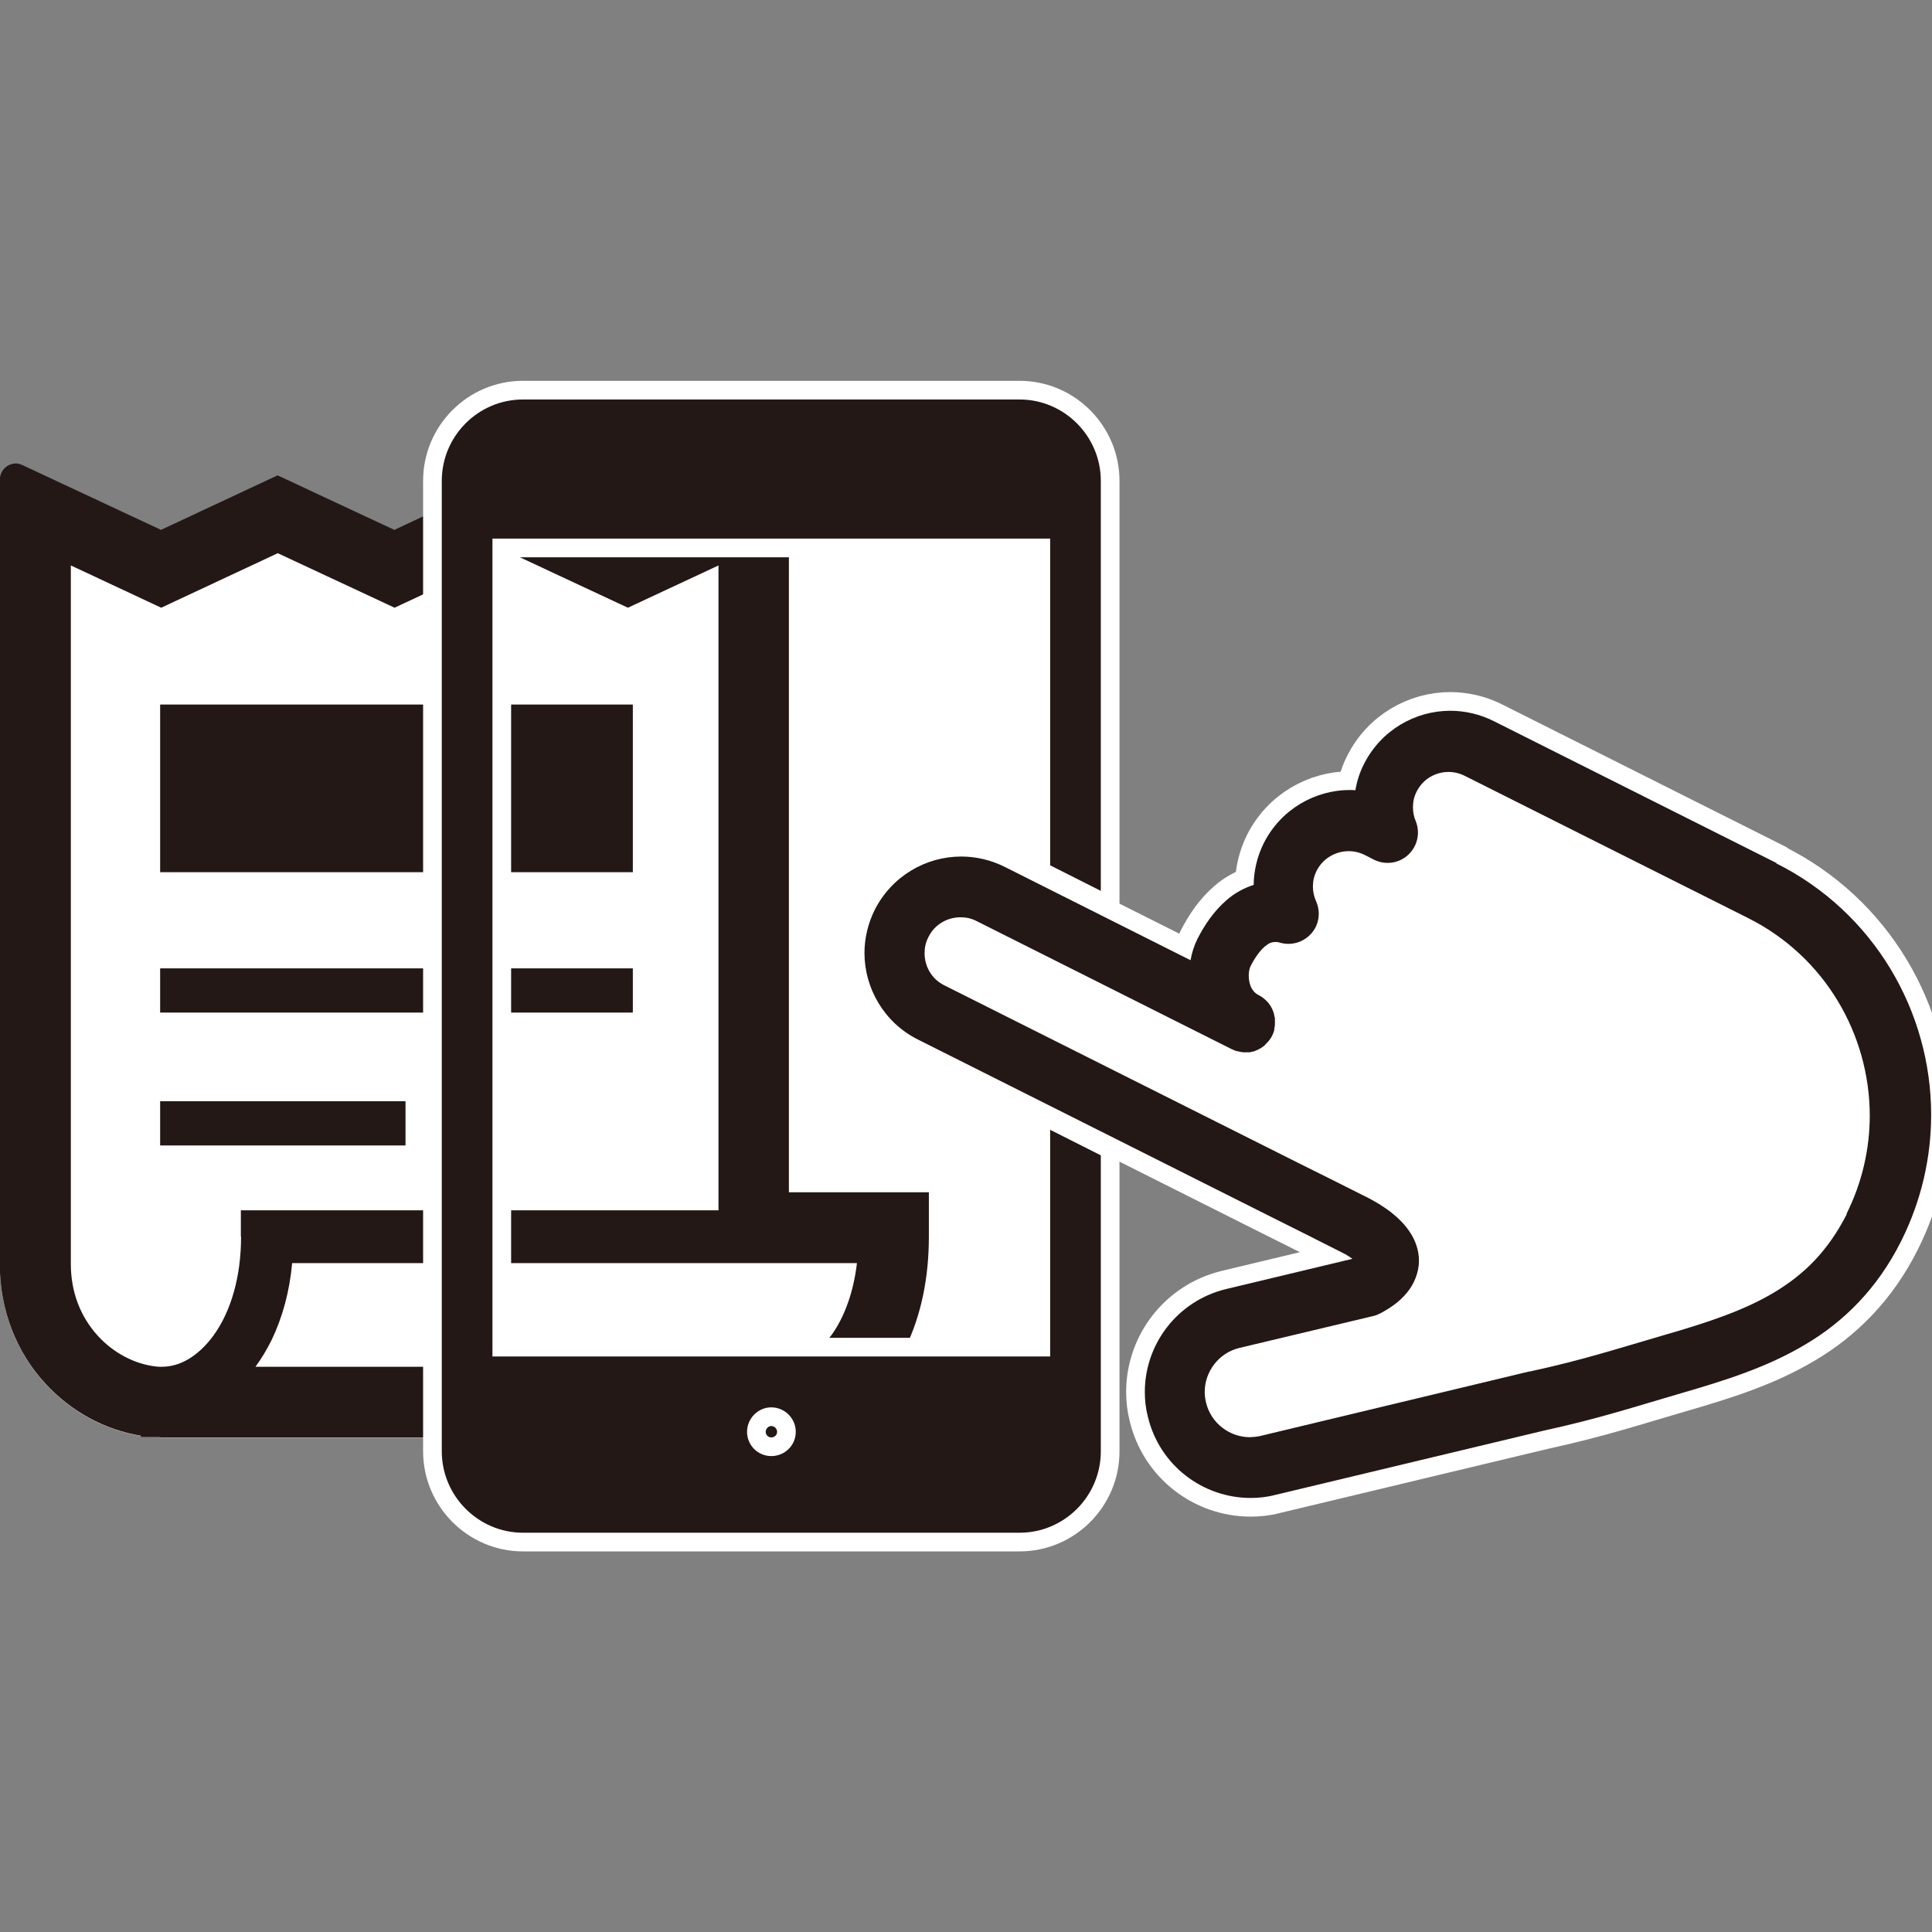
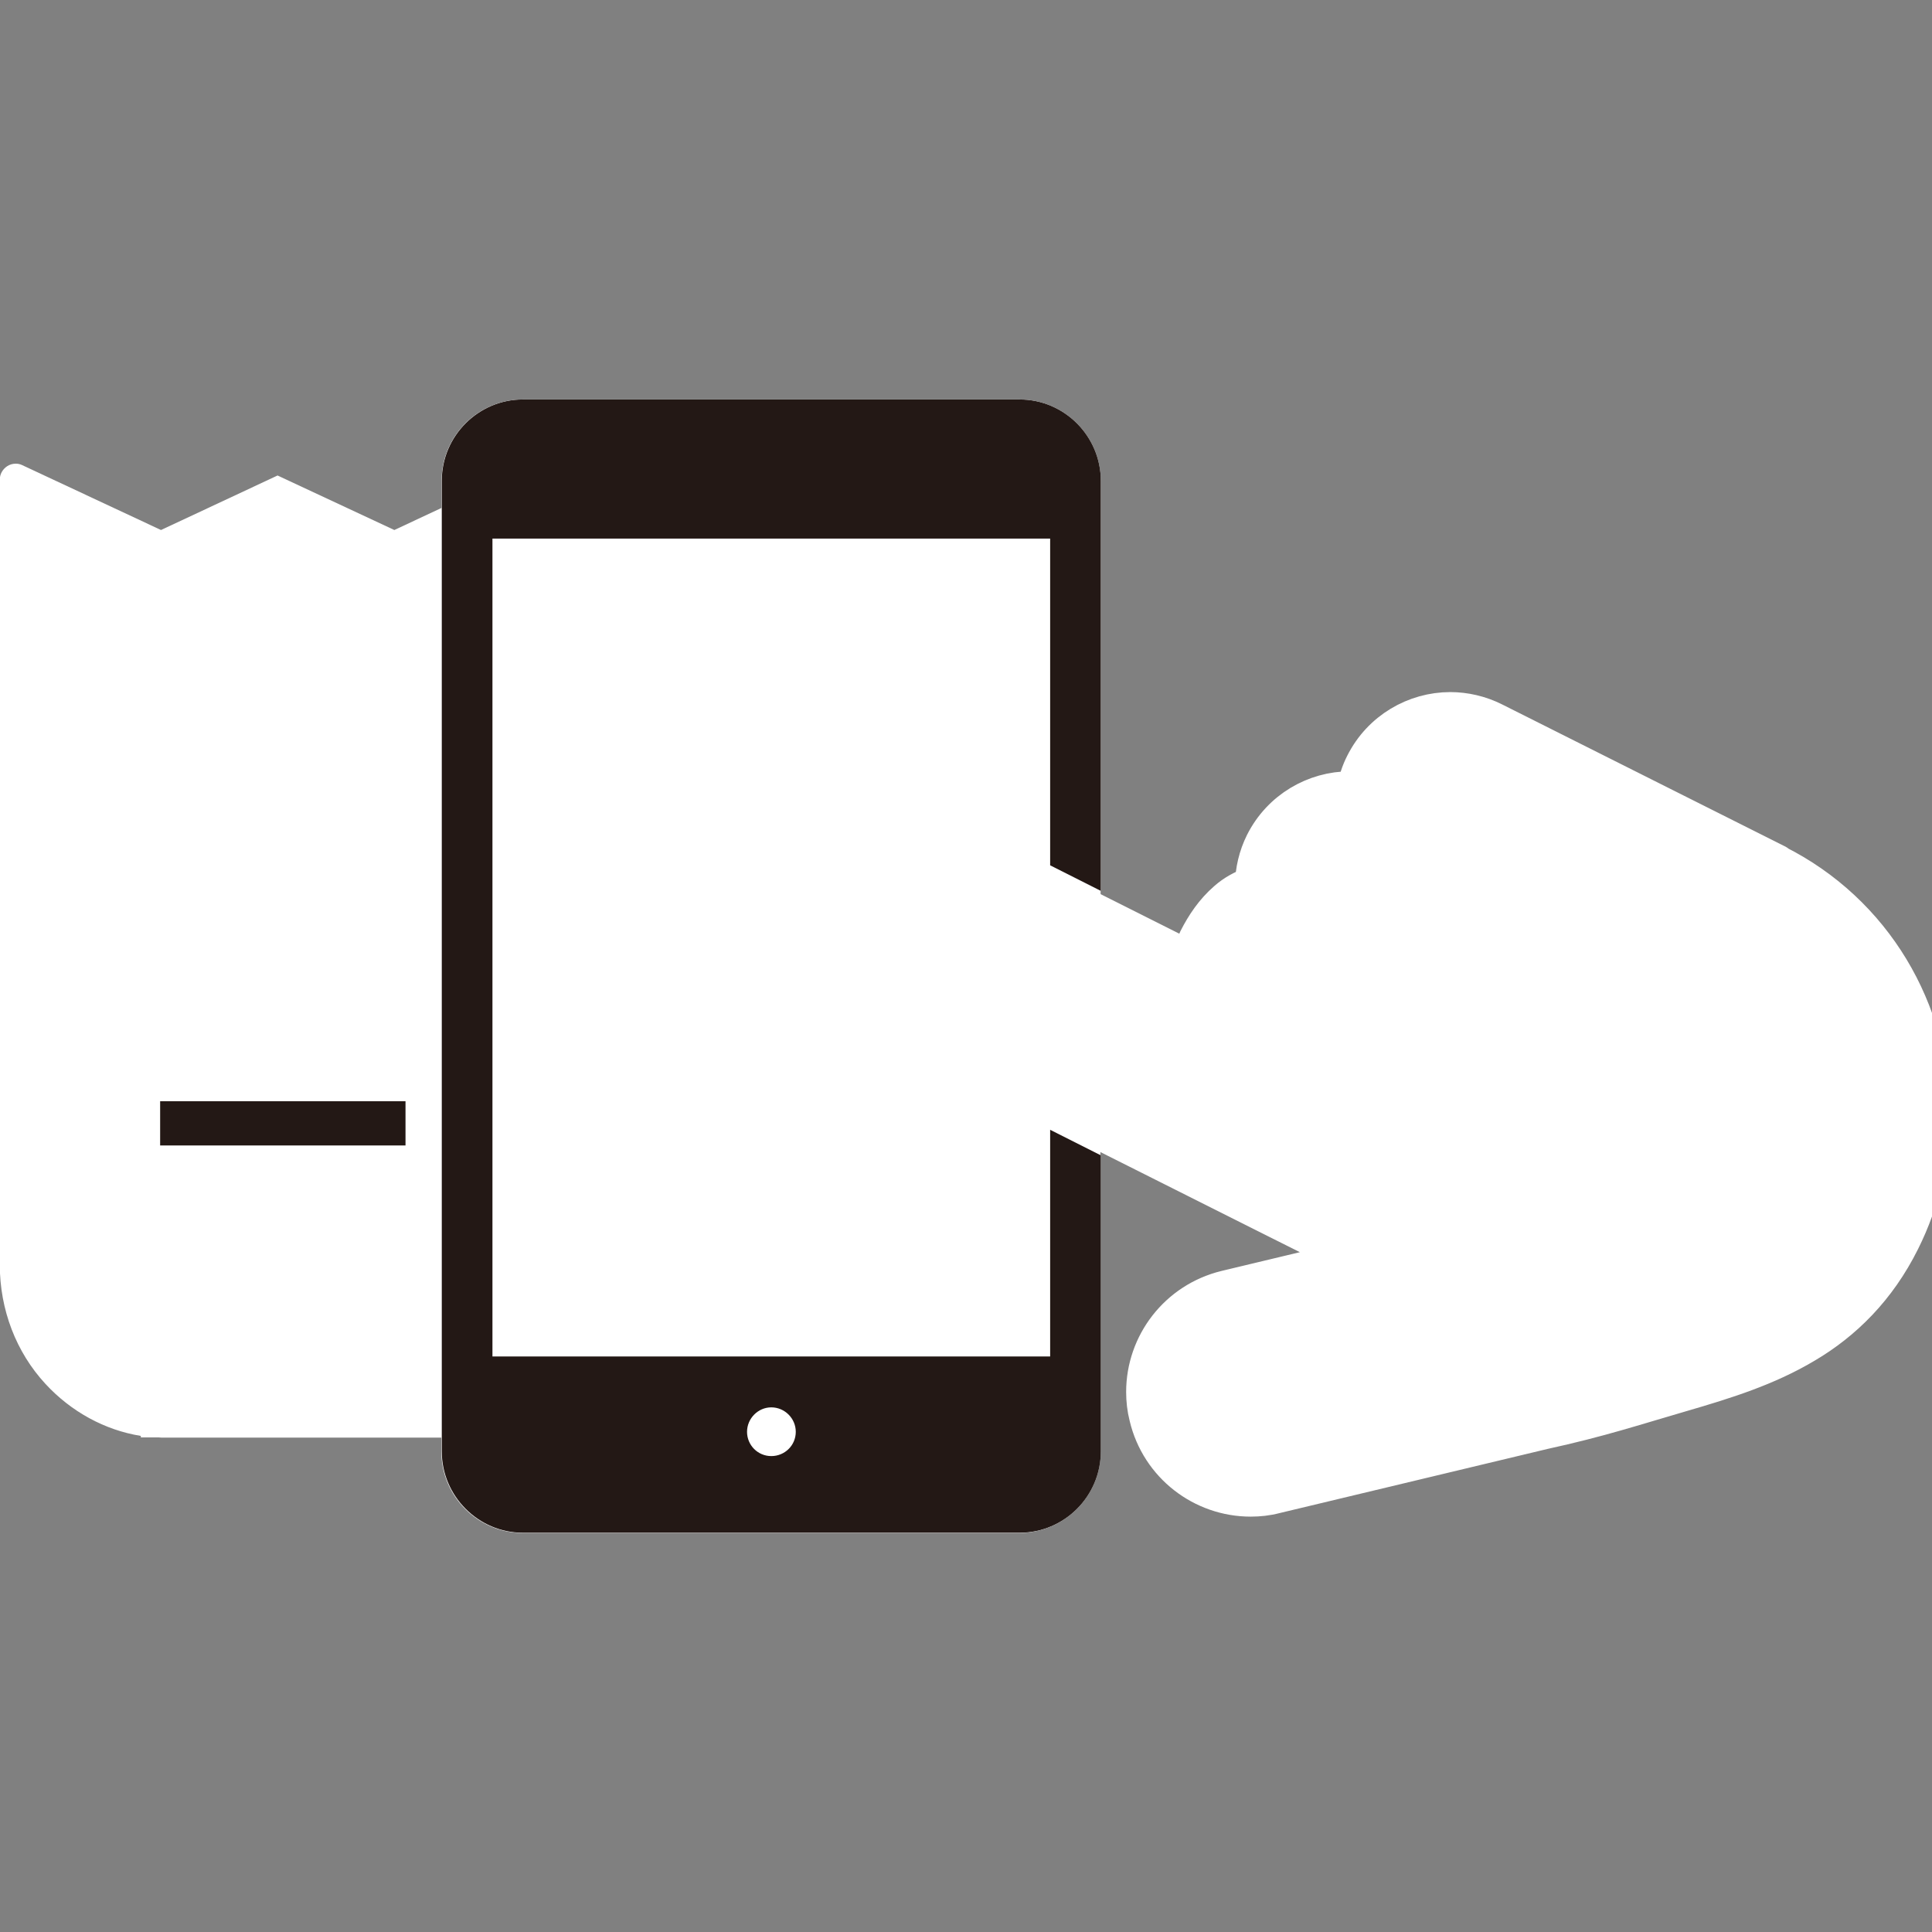
<svg xmlns="http://www.w3.org/2000/svg" id="_レイヤー_1" data-name="レイヤー 1" viewBox="0 0 90 90">
  <rect x="0" y="0" width="90" height="90" fill="#808080" stroke="none" />
  <defs>
    <style>
      .cls-1 {
        stroke-linecap: round;
        stroke-linejoin: round;
      }

      .cls-1, .cls-2 {
        fill: none;
        stroke: #fff;
        stroke-width: 1.74px;
      }

      .cls-2 {
        stroke-miterlimit: 10;
      }

      .cls-3 {
        fill: #231815;
      }

      .cls-3, .cls-4 {
        stroke-width: 0px;
      }

      .cls-4 {
        fill: #fff;
      }
    </style>
  </defs>
  <path class="cls-4" d="m82.77,40.21l-13.19-6.62c-.64-.32-1.34-.48-2.02-.48-1.64,0-3.23.91-4.02,2.48-.2.39-.33.8-.4,1.22-.08,0-.16-.01-.25-.01-1.64,0-3.23.91-4.02,2.48-.31.62-.46,1.29-.47,1.94-.48.16-.91.4-1.26.71-.6.52-1.03,1.16-1.37,1.83-.15.31-.25.63-.31.97l-4.19-2.1v-20.23c0-2.08-1.7-3.79-3.78-3.79h-23.14c-2.08,0-3.78,1.7-3.78,3.79v1.26l-2.2,1.03-5.44-2.54-5.43,2.54-6.46-3.02c-.1-.05-.2-.07-.31-.07-.14,0-.28.04-.4.12-.21.14-.34.37-.34.62v36.57c0,2.1.76,4.08,2.13,5.56,1.19,1.29,2.76,2.15,4.44,2.42v.07h.84s.12.01.12.01c.07,0,.12,0,.26,0h12.78v.65c0,2.08,1.7,3.79,3.78,3.79h23.14c2.08,0,3.78-1.7,3.78-3.79v-14.91l7.99,4.01c.25.12,3.01,1.51,3.26,1.64h0c.17.08.35.19.5.3l-5.89,1.41c-2.26.55-3.78,2.56-3.78,4.79,0,.38.04.76.14,1.15.54,2.27,2.56,3.79,4.79,3.79.38,0,.76-.04,1.14-.14h0l12.49-2.99c2.61-.57,4.23-1.11,6.43-1.75,2.03-.59,3.99-1.2,5.78-2.27,1.78-1.05,3.36-2.6,4.47-4.83.94-1.88,1.39-3.89,1.39-5.87,0-4.8-2.65-9.43-7.23-11.72Z" />
  <g>
-     <path class="cls-3" d="m36.75,55.54V22.33c0-.25-.13-.48-.34-.62-.12-.07-.26-.12-.4-.12-.11,0-.21.02-.31.07l-6.46,3.02-5.44-2.54-5.43,2.54-5.44-2.54-5.43,2.54-6.46-3.02c-.1-.05-.2-.07-.31-.07-.14,0-.28.04-.4.12-.21.14-.34.37-.34.62v36.57c0,2.1.76,4.08,2.13,5.56,1.19,1.29,2.76,2.15,4.44,2.42v.07h.84s.12.01.12.01c.07,0,.12,0,.26,0h28.19c.1,0,.22.01.35.01.98,0,1.97-.27,2.85-.79,1.25-.73,2.29-1.91,3.01-3.4.73-1.51,1.09-3.25,1.09-5.17v-2.07h-6.53Zm-25.52,2.07c0,1.84-.46,3.47-1.29,4.61-.35.48-.76.86-1.19,1.11-.4.23-.81.34-1.22.34-.08,0-.16,0-.24-.01-1.01-.11-2-.63-2.73-1.43-.82-.9-1.26-2.05-1.26-3.35V26.34l4.21,1.97,5.43-2.54,5.44,2.54,5.43-2.54,5.44,2.54,4.22-1.97v30.04H11.22v1.22Zm27.48,4.61c-.35.48-.76.86-1.18,1.11-.39.23-.8.34-1.2.35-.07,0-.13,0-.26-.01H11.9c.28-.38.53-.8.75-1.24.51-1.06.84-2.27.96-3.59h26.31c-.2,1.69-.76,2.77-1.21,3.39" />
-     <rect class="cls-3" x="7.46" y="32.82" width="22.02" height="7.81" />
-     <rect class="cls-3" x="7.46" y="45.11" width="22.02" height="2.06" />
    <rect class="cls-3" x="7.46" y="51.3" width="11.43" height="2.06" />
    <path class="cls-4" d="m48.92,63.19h-25.98V25.09h25.98v15.22l2.36,1.19v-19.1c0-2.08-1.7-3.79-3.78-3.79h-23.14c-2.08,0-3.78,1.7-3.78,3.79v45.21c0,2.08,1.7,3.79,3.78,3.79h23.14c2.08,0,3.78-1.7,3.78-3.79v-13.79c-.8-.4-1.59-.8-2.36-1.19v10.55Zm-12.99,4.64c-.63,0-1.13-.51-1.13-1.13s.51-1.14,1.13-1.14,1.14.51,1.14,1.14-.51,1.13-1.14,1.13" />
-     <path class="cls-2" d="m48.92,63.19h-25.98V25.09h25.98v15.22l2.36,1.19v-19.1c0-2.08-1.7-3.79-3.78-3.79h-23.14c-2.08,0-3.78,1.7-3.78,3.79v45.21c0,2.08,1.7,3.79,3.78,3.79h23.14c2.08,0,3.78-1.7,3.78-3.79v-13.79c-.8-.4-1.59-.8-2.36-1.19v10.55Zm-12.99,4.64c-.63,0-1.13-.51-1.13-1.13s.51-1.14,1.13-1.14,1.14.51,1.14,1.14-.51,1.13-1.14,1.13Z" />
    <path class="cls-4" d="m82.77,40.21l-13.19-6.62c-.64-.32-1.34-.48-2.02-.48-1.64,0-3.23.91-4.02,2.48-.2.39-.33.8-.4,1.22-.08,0-.16-.01-.25-.01-1.64,0-3.23.91-4.02,2.48-.31.62-.46,1.29-.47,1.94-.48.16-.91.4-1.26.71-.6.52-1.03,1.16-1.37,1.83-.15.31-.25.63-.31.97l-8.66-4.35c-.64-.32-1.34-.48-2.02-.48-1.65,0-3.23.91-4.03,2.48h0c-.32.64-.48,1.34-.48,2.01,0,1.64.91,3.24,2.48,4.03l16.49,8.28c.25.12,3.01,1.51,3.26,1.64h0c.17.08.35.19.5.3l-5.89,1.41c-2.26.55-3.78,2.56-3.78,4.79,0,.38.04.76.14,1.15.54,2.27,2.56,3.79,4.79,3.79.38,0,.76-.04,1.14-.14h0l12.49-2.99c2.61-.57,4.23-1.11,6.43-1.75,2.03-.59,3.99-1.2,5.78-2.27,1.78-1.05,3.36-2.6,4.47-4.83.94-1.88,1.39-3.89,1.39-5.87,0-4.8-2.65-9.43-7.23-11.72m3.31,16.33c-.9,1.76-2,2.83-3.4,3.67-1.4.84-3.13,1.41-5.11,1.98-2.27.66-3.78,1.16-6.27,1.7h-.03s-12.51,3-12.51,3h0c-.17.04-.33.05-.49.06-.95,0-1.82-.65-2.05-1.62-.04-.17-.06-.33-.06-.49,0-.94.65-1.82,1.62-2.05l6.21-1.48c.12-.02.22-.07.33-.12.5-.26.92-.56,1.25-.96.34-.4.57-.95.57-1.5,0-.48-.16-.9-.35-1.22-.29-.48-.65-.8-.99-1.07-.35-.26-.7-.47-1.01-.63h0c-.25-.13-3.01-1.51-3.26-1.63l-16.5-8.28c-.59-.29-.92-.88-.92-1.5,0-.25.05-.5.18-.75.29-.59.88-.92,1.5-.92.25,0,.5.05.75.18l11.87,5.96c.09.04.17.08.27.1.02,0,.03,0,.05.01.07.02.15.03.22.04.03,0,.05,0,.07,0,.07,0,.14,0,.21,0,.07,0,.13-.03.19-.04.02,0,.05,0,.07-.02h0c.17-.06.33-.15.47-.27,0,0,0-.01.01-.02.13-.12.25-.26.33-.42.04-.09.08-.18.1-.27,0-.02,0-.04,0-.06.02-.07.03-.14.03-.21,0-.03,0-.05,0-.07,0-.07,0-.14,0-.2,0-.04-.02-.08-.03-.12,0-.05-.02-.1-.03-.15h0c-.06-.18-.15-.34-.27-.48,0,0,0,0-.01-.01-.12-.13-.26-.25-.43-.33-.15-.08-.23-.17-.32-.32-.08-.15-.13-.37-.13-.58,0-.2.05-.37.07-.41.22-.45.48-.78.68-.95.21-.17.31-.2.48-.21.06,0,.14,0,.25.04.53.14,1.08-.03,1.44-.44.36-.41.44-.99.22-1.49-.1-.22-.15-.46-.15-.69,0-.25.05-.49.17-.73.29-.58.88-.92,1.5-.92.25,0,.51.06.75.18l.43.22c.53.26,1.16.17,1.59-.23.43-.4.57-1.02.35-1.57-.09-.21-.13-.43-.13-.65,0-.25.05-.49.17-.72.29-.59.88-.92,1.49-.92.25,0,.51.06.75.18l13.19,6.62c3.6,1.8,5.67,5.43,5.68,9.2,0,1.55-.35,3.12-1.09,4.6" />
    <path class="cls-1" d="m82.77,40.21l-13.19-6.62c-.64-.32-1.34-.48-2.02-.48-1.64,0-3.23.91-4.02,2.48-.2.39-.33.8-.4,1.22-.08,0-.16-.01-.25-.01-1.64,0-3.23.91-4.02,2.48-.31.62-.46,1.29-.47,1.94-.48.16-.91.4-1.26.71-.6.52-1.03,1.16-1.37,1.83-.15.31-.25.63-.31.97l-8.66-4.35c-.64-.32-1.34-.48-2.02-.48-1.65,0-3.23.91-4.03,2.48h0c-.32.64-.48,1.34-.48,2.01,0,1.64.91,3.24,2.48,4.03l16.49,8.28c.25.12,3.01,1.51,3.26,1.64h0c.17.08.35.19.5.3l-5.89,1.41c-2.26.55-3.78,2.56-3.78,4.79,0,.38.04.76.14,1.15.54,2.27,2.56,3.79,4.79,3.79.38,0,.76-.04,1.14-.14h0l12.49-2.99c2.61-.57,4.23-1.11,6.43-1.75,2.03-.59,3.99-1.2,5.78-2.27,1.78-1.05,3.36-2.6,4.47-4.83.94-1.88,1.39-3.89,1.39-5.87,0-4.8-2.65-9.43-7.23-11.72Zm3.31,16.33c-.9,1.76-2,2.83-3.4,3.67-1.4.84-3.13,1.41-5.11,1.98-2.27.66-3.78,1.16-6.27,1.7h-.03s-12.51,3-12.51,3h0c-.17.04-.33.05-.49.06-.95,0-1.82-.65-2.05-1.62-.04-.17-.06-.33-.06-.49,0-.94.65-1.82,1.62-2.05l6.21-1.48c.12-.02.22-.07.33-.12.5-.26.92-.56,1.25-.96.34-.4.57-.95.57-1.5,0-.48-.16-.9-.35-1.22-.29-.48-.65-.8-.99-1.07-.35-.26-.7-.47-1.01-.63h0c-.25-.13-3.01-1.51-3.26-1.63l-16.5-8.28c-.59-.29-.92-.88-.92-1.5,0-.25.05-.5.18-.75.29-.59.88-.92,1.5-.92.25,0,.5.05.75.18l11.87,5.96c.09.04.17.08.27.1.02,0,.03,0,.05.01.07.02.15.03.22.04.03,0,.05,0,.07,0,.07,0,.14,0,.21,0,.07,0,.13-.03.19-.04.02,0,.05,0,.07-.02h0c.17-.06.33-.15.47-.27,0,0,0-.01.01-.02.13-.12.25-.26.33-.42.04-.09.08-.18.1-.27,0-.02,0-.04,0-.06.02-.07.03-.14.03-.21,0-.03,0-.05,0-.07,0-.07,0-.14,0-.2,0-.04-.02-.08-.03-.12,0-.05-.02-.1-.03-.15h0c-.06-.18-.15-.34-.27-.48,0,0,0,0-.01-.01-.12-.13-.26-.25-.43-.33-.15-.08-.23-.17-.32-.32-.08-.15-.13-.37-.13-.58,0-.2.05-.37.07-.41.22-.45.48-.78.68-.95.21-.17.31-.2.48-.21.06,0,.14,0,.25.04.53.14,1.08-.03,1.44-.44.36-.41.44-.99.22-1.49-.1-.22-.15-.46-.15-.69,0-.25.05-.49.17-.73.29-.58.88-.92,1.5-.92.25,0,.51.06.75.18l.43.22c.53.26,1.16.17,1.59-.23.43-.4.57-1.02.35-1.57-.09-.21-.13-.43-.13-.65,0-.25.05-.49.17-.72.29-.59.88-.92,1.49-.92.25,0,.51.06.75.18l13.19,6.62c3.6,1.8,5.67,5.43,5.68,9.2,0,1.55-.35,3.12-1.09,4.6Z" />
    <path class="cls-3" d="m48.92,63.19h-25.98V25.09h25.98v15.22l2.36,1.19v-19.1c0-2.08-1.7-3.79-3.78-3.79h-23.14c-2.08,0-3.78,1.7-3.78,3.79v45.21c0,2.08,1.7,3.79,3.78,3.79h23.14c2.08,0,3.78-1.7,3.78-3.79v-13.79c-.8-.4-1.59-.8-2.36-1.19v10.55Zm-12.99,4.64c-.63,0-1.13-.51-1.13-1.13s.51-1.14,1.13-1.14,1.14.51,1.14,1.14-.51,1.13-1.14,1.13" />
-     <path class="cls-3" d="m82.77,40.21l-13.19-6.62c-.64-.32-1.34-.48-2.02-.48-1.64,0-3.23.91-4.02,2.48-.2.39-.33.8-.4,1.22-.08,0-.16-.01-.25-.01-1.64,0-3.23.91-4.02,2.48-.31.62-.46,1.29-.47,1.94-.48.16-.91.4-1.26.71-.6.52-1.03,1.16-1.37,1.83-.15.31-.25.63-.31.97l-8.66-4.35c-.64-.32-1.34-.48-2.02-.48-1.65,0-3.23.91-4.03,2.48h0c-.32.64-.48,1.34-.48,2.01,0,1.64.91,3.24,2.48,4.03l16.49,8.28c.25.12,3.01,1.51,3.26,1.64h0c.17.08.35.19.5.3l-5.89,1.41c-2.26.55-3.78,2.56-3.78,4.79,0,.38.04.76.14,1.15.54,2.27,2.56,3.79,4.79,3.79.38,0,.76-.04,1.14-.14h0l12.49-2.99c2.61-.57,4.23-1.11,6.43-1.75,2.03-.59,3.99-1.2,5.78-2.27,1.78-1.05,3.36-2.6,4.47-4.83.94-1.88,1.39-3.89,1.39-5.87,0-4.8-2.65-9.43-7.23-11.72m3.31,16.33c-.9,1.76-2,2.83-3.4,3.67-1.4.84-3.13,1.41-5.11,1.98-2.27.66-3.78,1.16-6.27,1.7h-.03s-12.51,3-12.51,3h0c-.17.04-.33.05-.49.06-.95,0-1.82-.65-2.05-1.62-.04-.17-.06-.33-.06-.49,0-.94.65-1.82,1.62-2.05l6.21-1.48c.12-.02.22-.07.33-.12.5-.26.92-.56,1.25-.96.34-.4.57-.95.57-1.5,0-.48-.16-.9-.35-1.22-.29-.48-.65-.8-.99-1.07-.35-.26-.7-.47-1.01-.63h0c-.25-.13-3.01-1.51-3.26-1.63l-16.5-8.28c-.59-.29-.92-.88-.92-1.5,0-.25.05-.5.18-.75.29-.59.88-.92,1.5-.92.25,0,.5.05.75.18l11.87,5.96c.09.04.17.08.27.1.02,0,.03,0,.05.01.07.02.15.03.22.04.03,0,.05,0,.07,0,.07,0,.14,0,.21,0,.07,0,.13-.03.19-.04.02,0,.05,0,.07-.02h0c.17-.06.33-.15.47-.27,0,0,0-.01.01-.02.13-.12.25-.26.33-.42.04-.09.08-.18.1-.27,0-.02,0-.04,0-.06.02-.07.03-.14.03-.21,0-.03,0-.05,0-.07,0-.07,0-.14,0-.2,0-.04-.02-.08-.03-.12,0-.05-.02-.1-.03-.15h0c-.06-.18-.15-.34-.27-.48,0,0,0,0-.01-.01-.12-.13-.26-.25-.43-.33-.15-.08-.23-.17-.32-.32-.08-.15-.13-.37-.13-.58,0-.2.05-.37.07-.41.22-.45.48-.78.68-.95.21-.17.31-.2.48-.21.06,0,.14,0,.25.04.53.14,1.08-.03,1.44-.44.36-.41.44-.99.22-1.49-.1-.22-.15-.46-.15-.69,0-.25.05-.49.17-.73.29-.58.88-.92,1.5-.92.25,0,.51.06.75.18l.43.22c.53.26,1.16.17,1.59-.23.43-.4.57-1.02.35-1.57-.09-.21-.13-.43-.13-.65,0-.25.05-.49.17-.72.29-.59.88-.92,1.49-.92.25,0,.51.06.75.18l13.19,6.62c3.6,1.8,5.67,5.43,5.68,9.2,0,1.55-.35,3.12-1.09,4.6" />
  </g>
</svg>